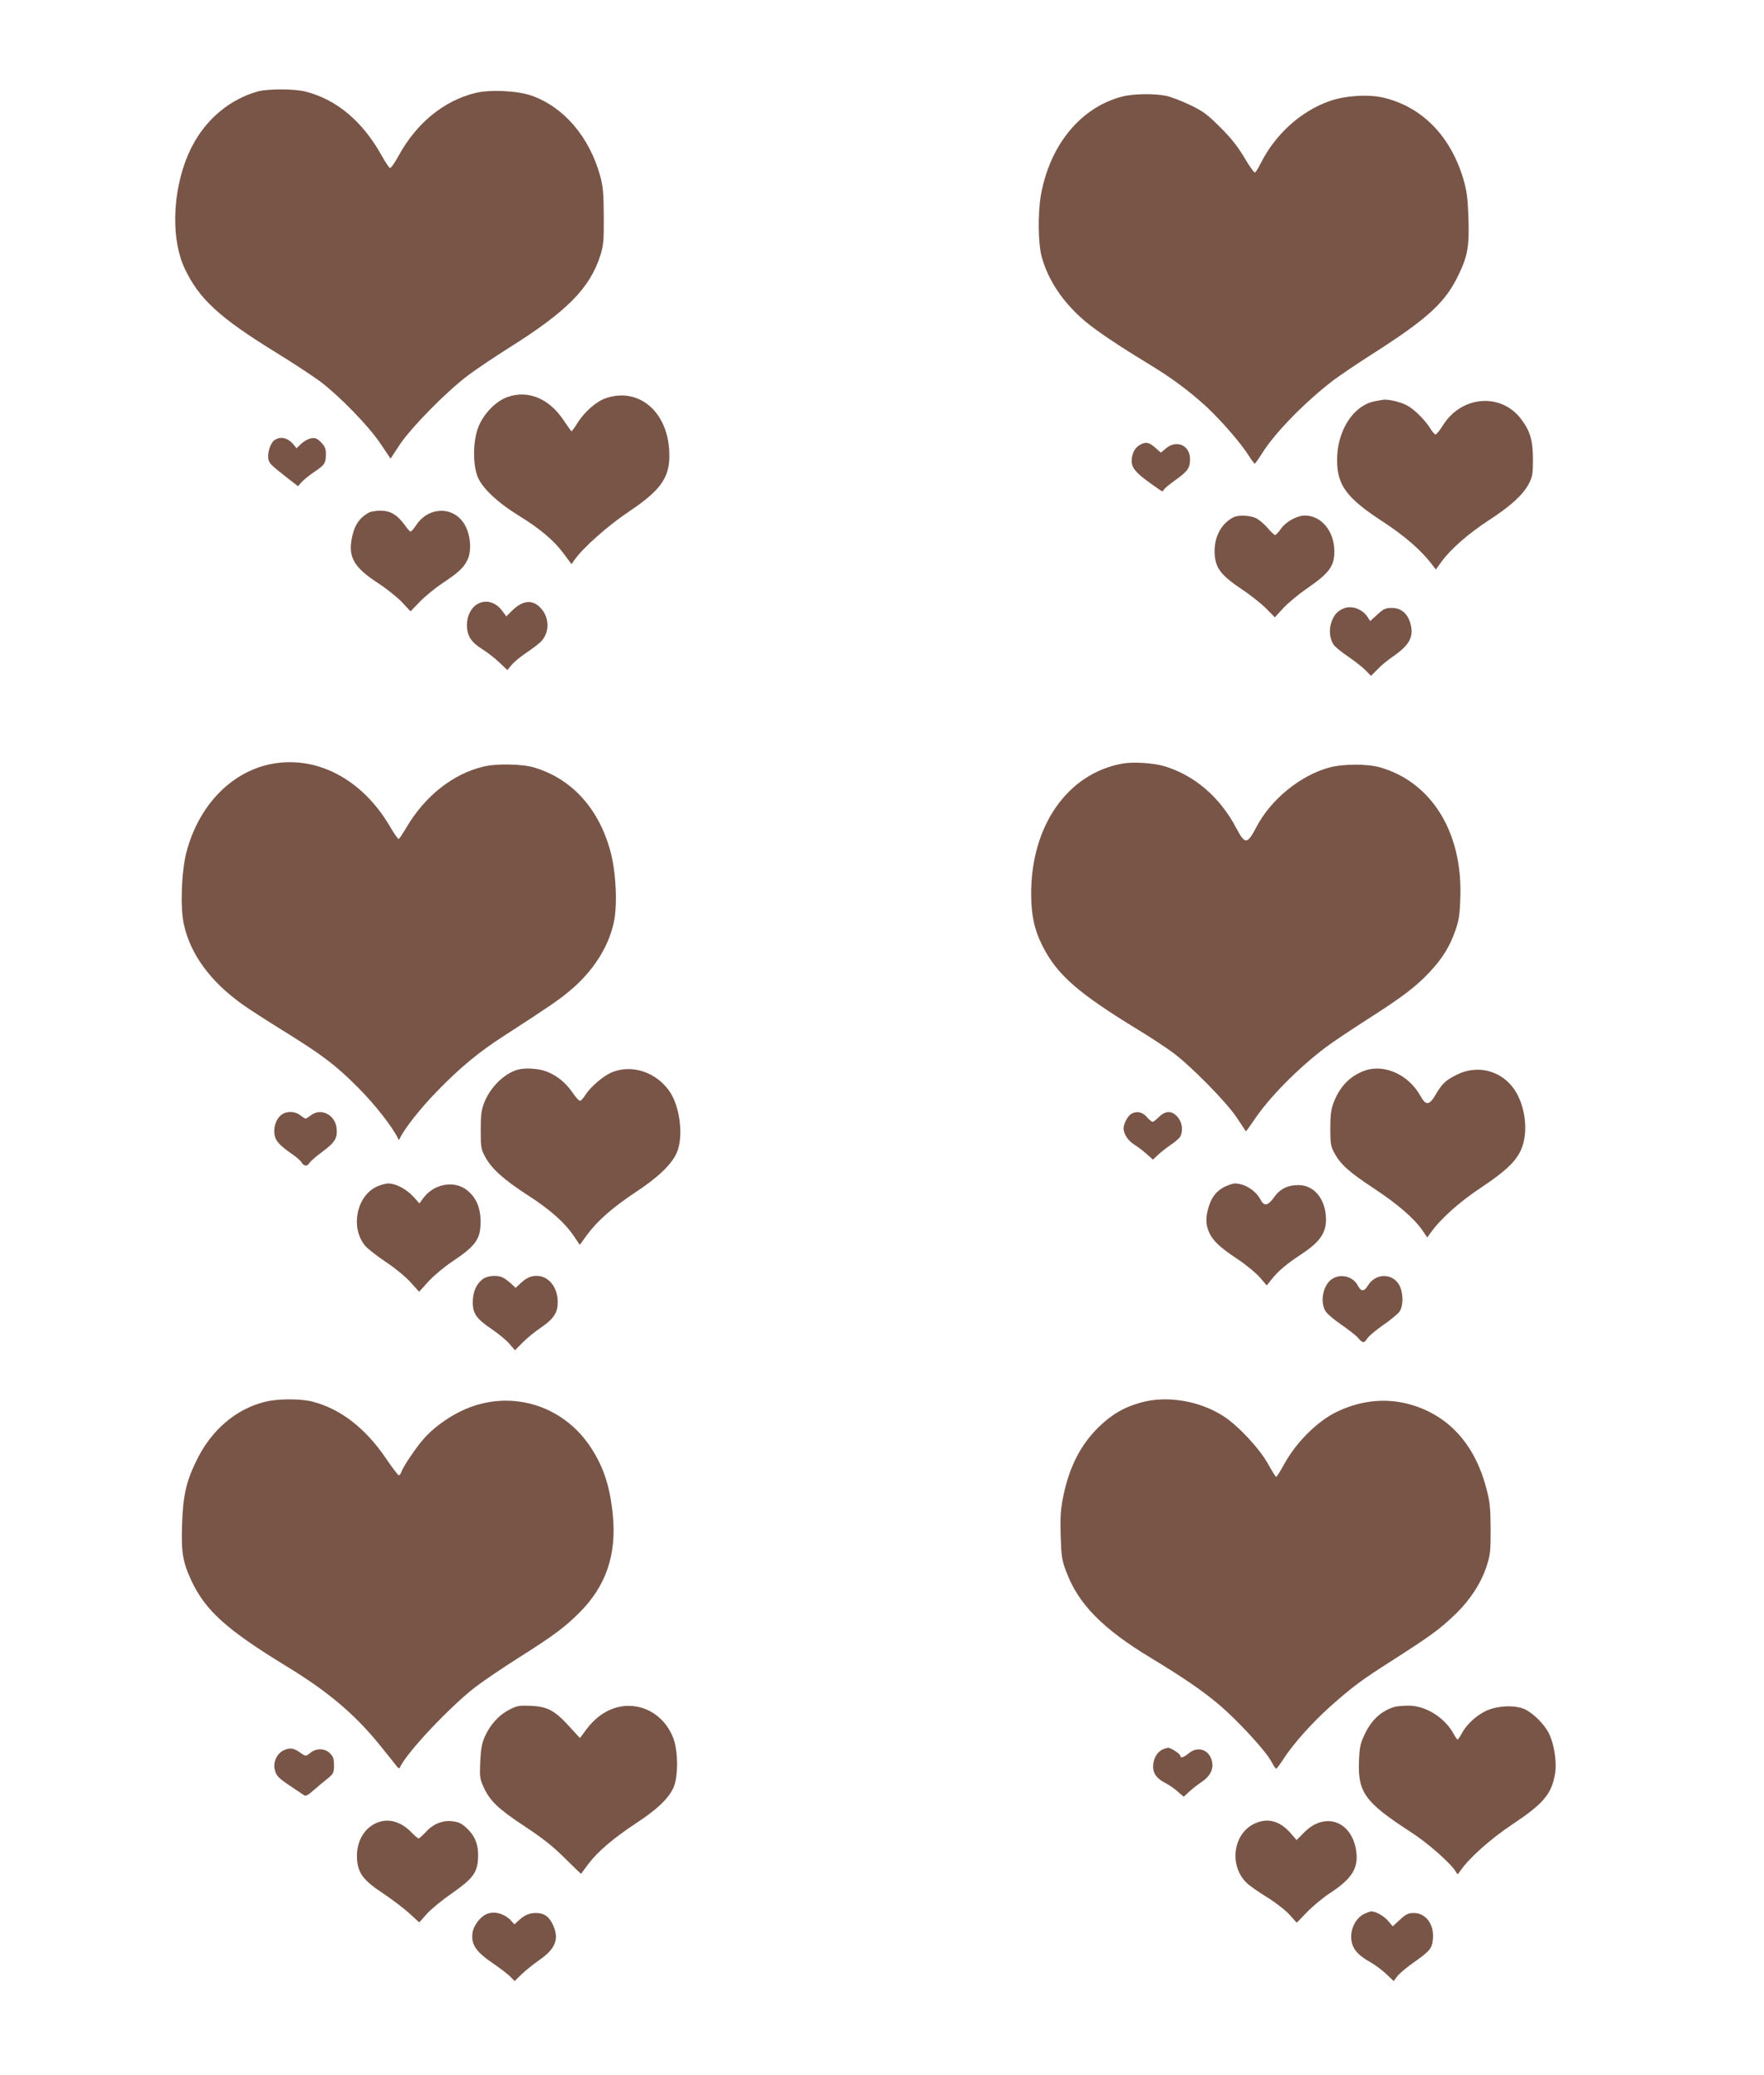
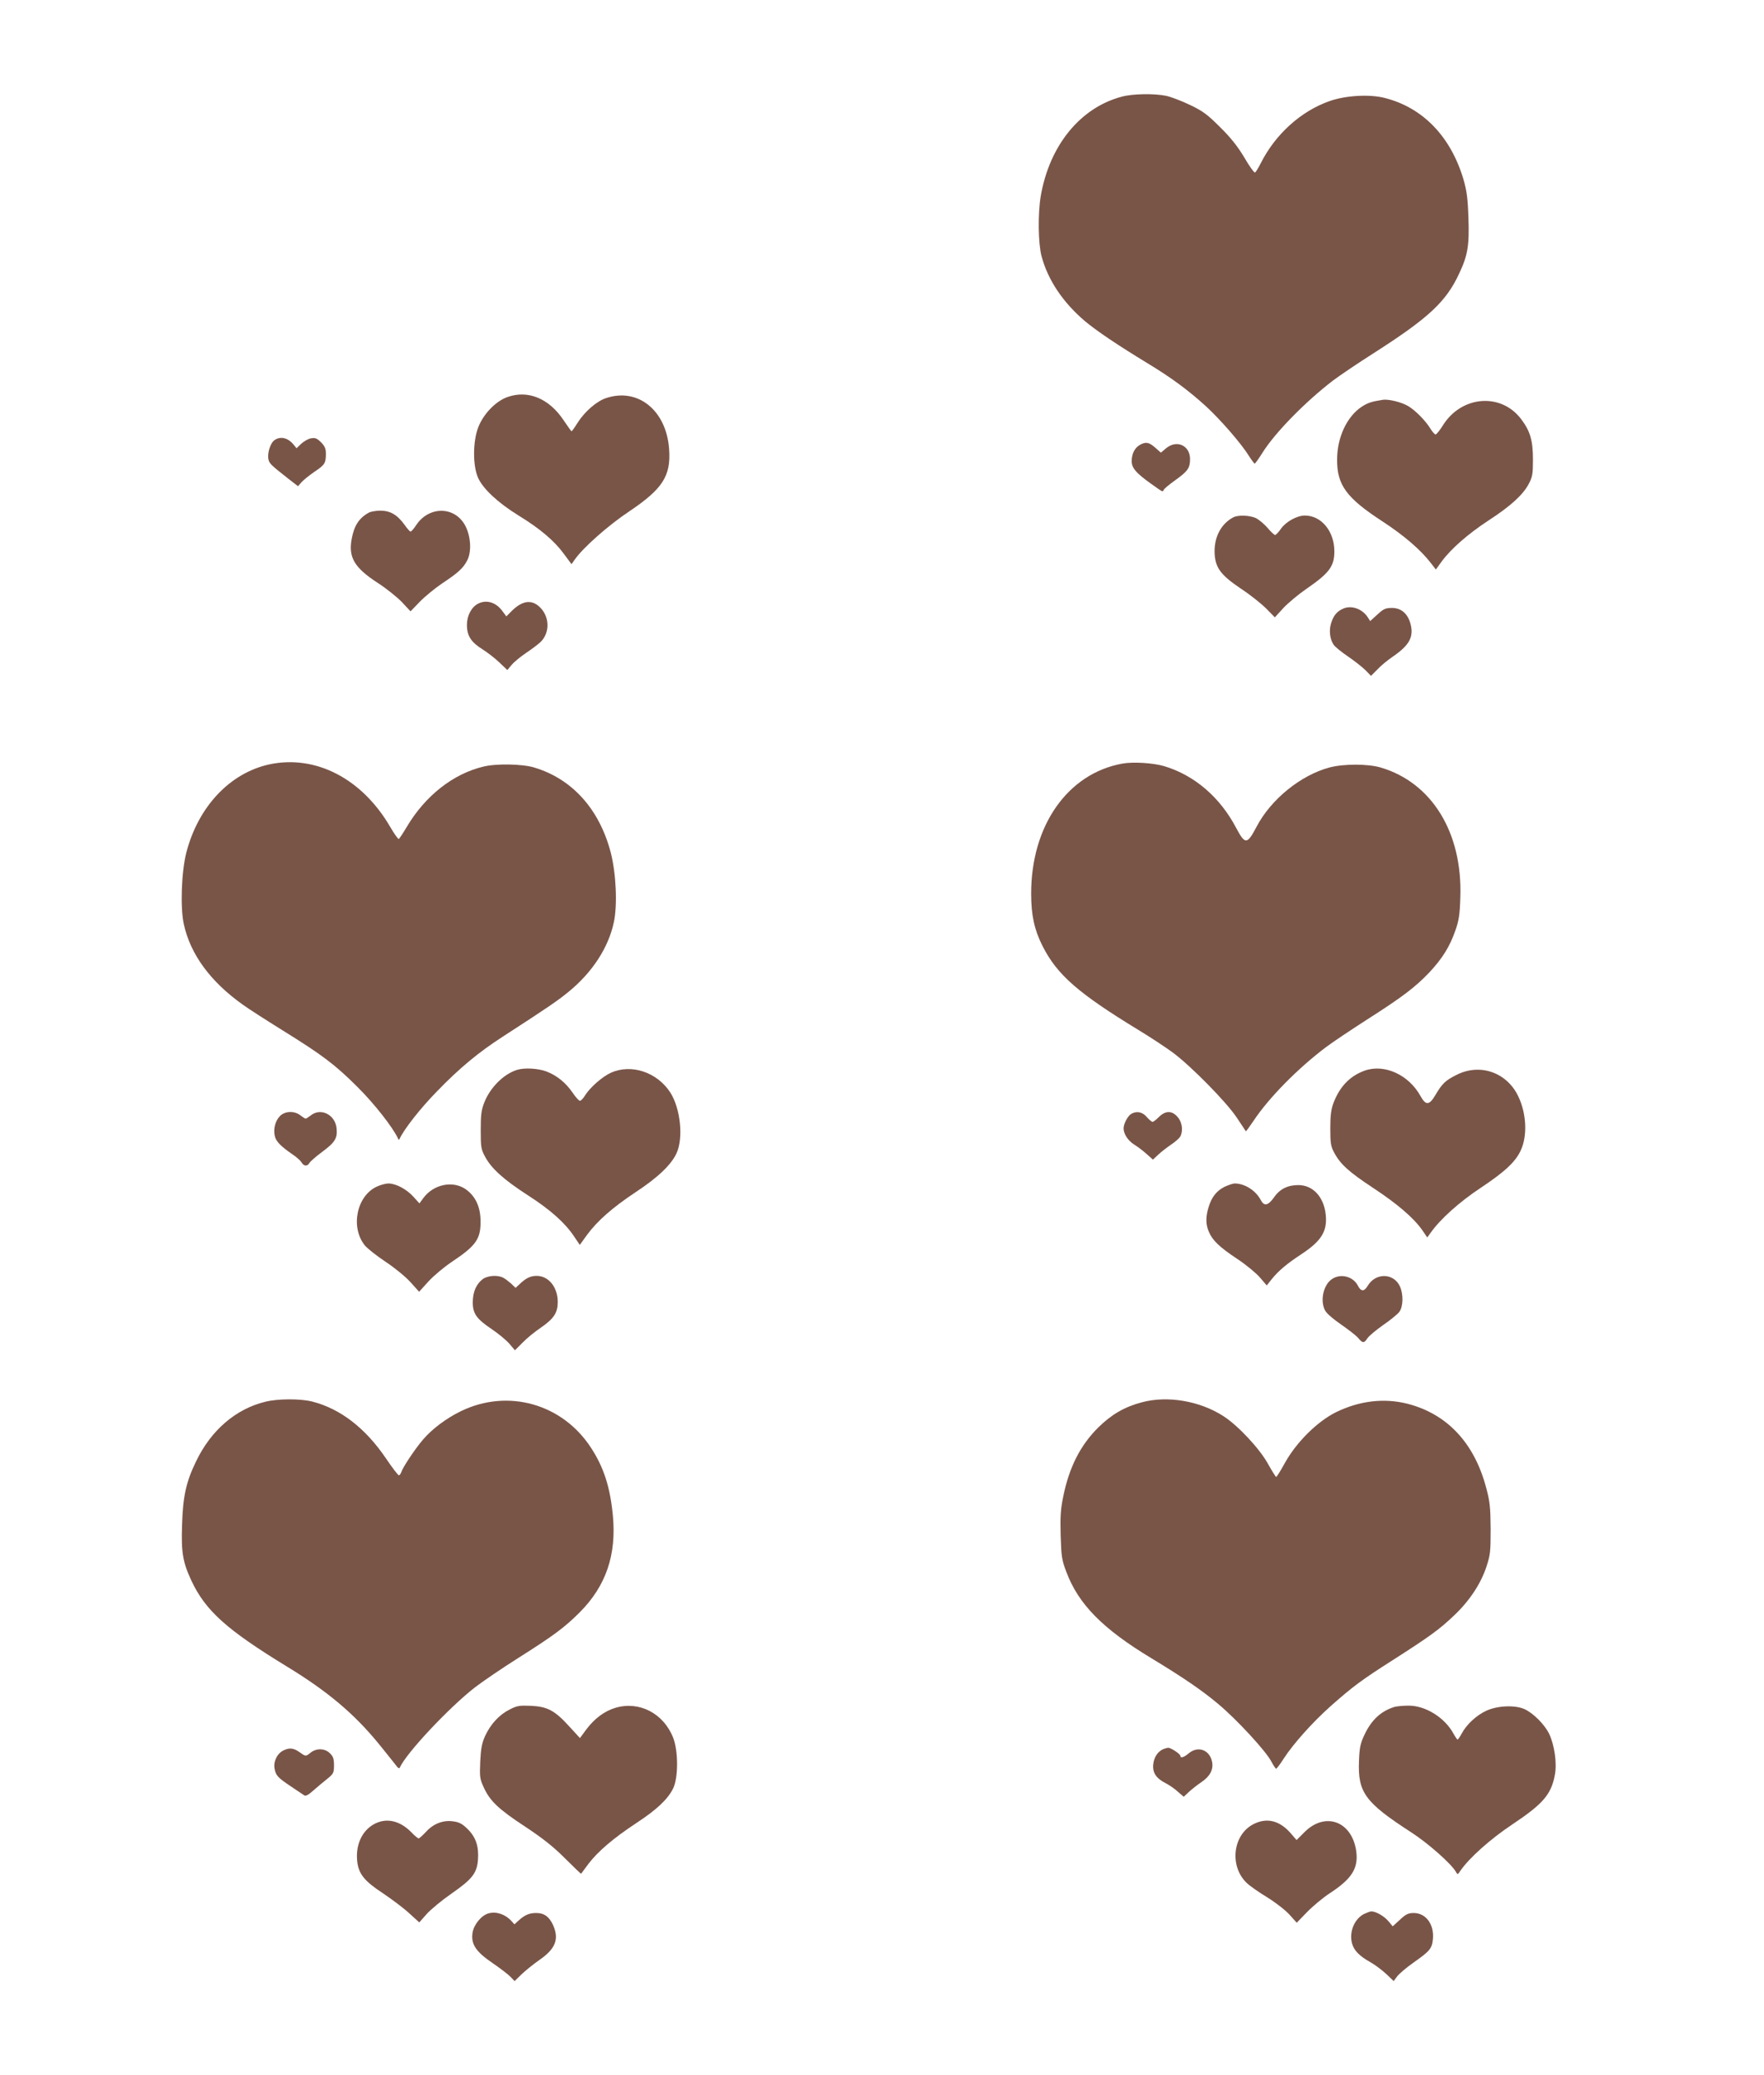
<svg xmlns="http://www.w3.org/2000/svg" version="1.0" width="1088pt" height="1280pt" viewBox="0 0 1088 1280" preserveAspectRatio="xMidYMid meet">
  <g transform="translate(0,1280) scale(0.1,-0.1)" fill="#795548" stroke="none">
-     <path d="M1590 12236 c-171 -48 -317 -169 -404 -336 -120 -230 -140 -557 -47 -756 88 -187 213 -303 566 -520 104 -64 225 -144 270 -177 120 -91 301 -277 372 -384 l62 -92 57 87 c72 107 290 329 424 429 52 39 165 114 250 168 357 224 498 367 563 570 19 61 22 91 21 240 -1 142 -4 183 -22 249 -66 240 -224 426 -423 496 -88 31 -259 39 -349 16 -193 -48 -361 -185 -471 -386 -24 -44 -48 -78 -54 -76 -5 1 -28 35 -50 75 -118 212 -278 347 -470 396 -71 18 -231 18 -295 1z" />
    <path d="M6920 12204 c-256 -67 -447 -300 -501 -614 -18 -108 -16 -291 5 -370 39 -147 132 -286 269 -402 76 -63 203 -148 382 -257 147 -89 252 -166 363 -267 91 -84 217 -229 265 -306 17 -27 33 -48 36 -48 3 1 25 31 48 68 78 124 263 313 435 445 40 30 152 106 248 167 341 218 449 318 530 493 53 112 63 174 57 342 -4 123 -10 166 -31 240 -79 264 -251 442 -486 501 -93 24 -241 15 -338 -19 -178 -62 -336 -205 -426 -384 -14 -28 -30 -54 -35 -57 -5 -3 -35 38 -66 92 -42 70 -84 123 -150 188 -78 78 -106 99 -186 137 -52 25 -118 50 -147 56 -73 15 -206 13 -272 -5z" />
    <path d="M3130 10351 c-73 -26 -148 -104 -180 -186 -34 -87 -35 -238 -1 -313 31 -68 122 -153 248 -231 131 -80 221 -156 279 -235 l49 -66 19 27 c50 73 208 213 336 298 207 139 259 219 247 385 -17 239 -193 381 -390 314 -57 -19 -130 -82 -174 -151 -18 -29 -35 -53 -38 -53 -2 0 -24 31 -49 68 -89 134 -219 188 -346 143z" />
    <path d="M8530 10334 c-71 -11 -93 -18 -133 -44 -90 -61 -150 -188 -150 -325 -1 -156 57 -236 278 -380 135 -88 238 -177 301 -259 l30 -39 37 51 c58 78 162 169 287 251 137 89 213 158 249 226 23 44 26 61 26 150 0 118 -17 176 -73 250 -124 164 -367 145 -482 -38 -19 -31 -40 -56 -45 -57 -6 0 -19 15 -30 32 -30 51 -95 117 -141 144 -39 23 -119 43 -154 38z" />
    <path d="M1693 10085 c-26 -18 -46 -83 -37 -120 6 -25 17 -35 125 -120 l57 -44 23 26 c13 14 49 43 80 64 63 42 69 53 69 111 0 31 -7 46 -30 70 -26 25 -36 29 -63 24 -17 -3 -44 -19 -60 -34 l-28 -27 -17 21 c-35 44 -82 55 -119 29z" />
    <path d="M7031 10056 c-32 -18 -50 -53 -51 -99 0 -43 25 -73 114 -137 81 -58 78 -56 83 -42 3 7 34 33 69 58 80 57 94 77 94 132 0 85 -83 122 -149 66 l-31 -26 -35 31 c-39 34 -58 37 -94 17z" />
    <path d="M2275 9638 c-60 -33 -91 -80 -106 -163 -21 -113 17 -177 160 -270 53 -34 120 -88 150 -119 l53 -57 57 59 c31 32 92 82 136 112 101 67 132 95 157 144 29 56 21 156 -16 220 -67 115 -222 113 -299 -3 -15 -23 -31 -41 -35 -40 -4 0 -21 19 -37 42 -45 62 -88 87 -149 87 -28 0 -60 -6 -71 -12z" />
    <path d="M7605 9608 c-78 -42 -120 -129 -113 -229 6 -84 40 -128 163 -211 55 -36 124 -91 154 -121 l54 -55 53 58 c30 32 94 85 142 118 141 97 172 139 172 231 0 124 -80 221 -182 221 -48 0 -117 -38 -147 -81 -14 -21 -31 -38 -36 -39 -6 0 -27 20 -47 44 -20 23 -52 50 -71 60 -40 18 -112 21 -142 4z" />
    <path d="M2950 9077 c-42 -21 -70 -74 -70 -131 0 -68 25 -107 97 -152 32 -20 79 -57 105 -82 l47 -45 27 32 c15 18 54 50 88 73 33 22 73 52 88 66 57 53 60 146 7 207 -52 59 -112 55 -180 -11 l-36 -36 -23 31 c-39 55 -98 74 -150 48z" />
    <path d="M8285 9046 c-39 -17 -60 -42 -75 -90 -14 -44 -8 -97 15 -132 8 -13 49 -46 90 -74 40 -27 89 -66 108 -85 l33 -34 40 40 c21 23 64 58 95 79 102 70 130 122 109 201 -17 64 -58 99 -114 99 -40 0 -52 -5 -91 -41 l-44 -40 -16 25 c-34 51 -100 74 -150 52z" />
    <path d="M1661 8085 c-243 -53 -439 -261 -512 -545 -30 -118 -38 -339 -15 -442 41 -185 163 -352 362 -494 37 -27 148 -98 246 -159 245 -152 324 -211 463 -350 104 -103 217 -248 249 -316 5 -12 7 -12 12 -1 27 58 128 187 229 290 139 144 258 242 405 337 278 180 340 222 409 279 146 120 244 272 277 427 23 106 14 302 -19 430 -70 268 -238 455 -473 525 -72 22 -235 25 -314 5 -186 -45 -358 -180 -472 -373 -22 -37 -44 -70 -48 -73 -4 -3 -28 31 -53 74 -174 299 -461 447 -746 386z" />
    <path d="M6923 8090 c-338 -61 -564 -383 -563 -804 0 -132 20 -222 70 -321 90 -178 219 -291 593 -519 71 -43 165 -105 210 -138 113 -84 331 -305 396 -403 29 -44 54 -81 55 -83 2 -1 23 28 48 65 95 143 275 325 448 455 41 31 154 106 250 168 218 139 300 201 387 293 80 86 125 158 160 259 21 60 27 96 30 203 14 400 -176 708 -492 801 -79 23 -228 23 -315 0 -178 -48 -361 -196 -450 -366 -58 -110 -70 -111 -125 -8 -100 191 -258 326 -444 382 -68 20 -191 28 -258 16z" />
    <path d="M3190 6201 c-82 -25 -165 -107 -202 -199 -19 -48 -23 -76 -23 -172 0 -106 2 -119 27 -165 38 -72 115 -142 264 -238 140 -90 229 -170 285 -254 l35 -52 44 61 c64 87 157 169 300 264 138 91 220 169 253 241 43 94 24 275 -38 373 -81 126 -240 180 -367 123 -53 -24 -128 -90 -159 -139 -11 -19 -26 -34 -32 -34 -7 0 -27 23 -46 51 -42 61 -96 105 -161 130 -51 19 -134 24 -180 10z" />
    <path d="M8417 6196 c-91 -33 -154 -98 -193 -201 -14 -38 -19 -76 -19 -155 0 -90 3 -111 23 -148 39 -74 92 -121 242 -220 150 -99 250 -185 303 -261 l30 -44 21 29 c60 85 178 191 313 280 147 98 213 160 244 231 40 88 34 223 -15 327 -69 150 -236 210 -382 136 -69 -34 -90 -55 -131 -125 -38 -64 -59 -65 -92 -5 -73 131 -222 199 -344 156z" />
    <path d="M1725 5914 c-28 -30 -40 -79 -30 -122 7 -32 37 -63 107 -111 26 -17 52 -41 58 -51 13 -24 36 -26 48 -4 5 9 40 40 78 68 81 60 96 85 90 146 -8 84 -97 129 -159 80 -14 -11 -28 -20 -32 -20 -4 0 -18 9 -32 20 -38 30 -98 27 -128 -6z" />
    <path d="M6977 5929 c-21 -12 -47 -61 -47 -89 0 -35 28 -77 67 -101 21 -13 55 -39 76 -58 l38 -34 32 30 c18 17 53 44 79 62 26 17 52 40 58 51 18 35 12 87 -16 119 -34 41 -75 42 -116 1 -16 -16 -34 -30 -39 -30 -6 0 -22 14 -36 30 -26 31 -62 39 -96 19z" />
    <path d="M2325 5481 c-126 -57 -165 -253 -74 -364 16 -19 73 -64 127 -100 56 -37 122 -91 153 -125 l54 -60 58 64 c32 35 97 89 143 120 149 99 179 141 178 250 0 89 -31 155 -91 198 -80 56 -199 31 -262 -54 l-24 -33 -38 42 c-43 47 -108 81 -154 81 -16 0 -48 -9 -70 -19z" />
    <path d="M7552 5479 c-49 -25 -79 -63 -98 -126 -18 -60 -18 -105 2 -151 22 -53 66 -95 176 -168 53 -35 116 -87 139 -114 l42 -49 31 39 c40 50 93 95 183 154 123 81 160 141 150 242 -11 111 -79 184 -169 184 -66 0 -115 -24 -151 -77 -36 -50 -60 -55 -81 -15 -31 59 -99 102 -161 102 -11 0 -39 -10 -63 -21z" />
    <path d="M2976 4909 c-39 -31 -59 -77 -60 -139 -1 -72 22 -105 119 -170 40 -27 88 -67 107 -89 l34 -40 49 49 c26 27 76 67 110 90 81 56 105 92 105 159 0 91 -56 161 -130 161 -37 0 -65 -13 -102 -48 l-28 -26 -27 26 c-16 14 -38 31 -50 37 -35 18 -97 13 -127 -10z" />
    <path d="M8218 4912 c-56 -34 -79 -139 -43 -199 10 -17 54 -54 98 -84 43 -30 90 -66 103 -81 28 -34 37 -35 58 -3 9 14 52 50 96 81 44 30 89 67 100 81 25 32 27 110 4 159 -39 83 -150 84 -198 3 -22 -37 -42 -37 -61 1 -29 56 -104 76 -157 42z" />
    <path d="M1638 4154 c-183 -44 -337 -176 -429 -369 -61 -125 -81 -216 -86 -390 -6 -169 4 -230 57 -344 87 -186 217 -303 590 -531 251 -153 415 -291 569 -480 47 -58 94 -117 104 -130 11 -16 20 -21 23 -13 39 89 306 373 465 496 47 36 167 118 267 181 218 138 284 187 378 281 162 163 227 354 204 597 -17 176 -56 297 -135 418 -176 271 -512 366 -801 226 -91 -44 -179 -110 -236 -177 -50 -59 -124 -170 -133 -200 -4 -10 -10 -19 -15 -19 -5 0 -41 47 -80 105 -128 188 -282 306 -455 350 -72 18 -210 18 -287 -1z" />
    <path d="M7042 4150 c-106 -28 -187 -75 -268 -155 -110 -109 -179 -244 -216 -425 -16 -77 -19 -123 -16 -240 4 -132 7 -153 35 -226 75 -200 225 -352 527 -534 190 -115 309 -196 409 -280 114 -95 294 -290 328 -355 13 -25 27 -45 30 -45 3 0 25 28 47 63 59 91 177 223 289 323 136 120 187 159 385 285 230 147 288 190 375 273 95 89 165 195 200 299 25 76 27 94 27 237 -1 133 -5 169 -27 251 -73 278 -241 457 -485 520 -145 37 -297 19 -442 -52 -115 -57 -243 -184 -314 -311 -27 -49 -51 -88 -55 -88 -3 0 -26 37 -50 80 -51 93 -184 236 -274 294 -146 95 -347 129 -505 86z" />
    <path d="M3143 2255 c-64 -32 -117 -90 -151 -163 -20 -45 -26 -77 -30 -158 -4 -94 -3 -106 22 -160 38 -83 90 -133 256 -242 106 -70 172 -122 244 -194 54 -54 99 -97 100 -96 1 2 22 30 46 62 59 77 153 157 292 249 127 83 197 148 230 216 32 65 32 230 0 312 -59 150 -208 228 -355 185 -68 -20 -129 -65 -181 -134 l-39 -53 -65 71 c-90 99 -135 123 -236 128 -72 3 -87 1 -133 -23z" />
    <path d="M8600 2271 c-83 -26 -141 -80 -184 -171 -26 -55 -31 -80 -34 -162 -8 -194 37 -256 323 -441 101 -65 246 -193 274 -242 11 -20 12 -19 28 5 54 79 186 197 320 286 189 126 241 185 263 306 14 70 -2 183 -35 253 -29 59 -98 128 -153 153 -60 26 -166 21 -234 -10 -61 -28 -123 -85 -153 -142 -11 -20 -22 -36 -25 -36 -3 0 -14 16 -25 36 -54 100 -175 175 -280 173 -33 0 -71 -4 -85 -8z" />
    <path d="M1753 2005 c-41 -17 -67 -67 -60 -112 8 -45 19 -57 101 -112 38 -25 75 -50 82 -55 9 -7 26 2 57 30 24 21 63 54 86 72 38 31 41 37 41 83 0 40 -5 55 -25 74 -30 31 -82 33 -118 5 -31 -25 -31 -25 -65 -1 -39 28 -63 32 -99 16z" />
    <path d="M7175 2011 c-34 -15 -57 -49 -62 -93 -6 -52 18 -88 78 -118 21 -11 55 -34 74 -52 l36 -31 32 30 c18 17 53 44 78 61 52 35 74 77 65 124 -15 75 -87 101 -144 53 -31 -26 -52 -32 -52 -15 0 11 -59 50 -75 49 -5 0 -19 -4 -30 -8z" />
    <path d="M2305 1547 c-73 -41 -112 -128 -102 -226 8 -79 44 -124 157 -198 52 -35 125 -89 161 -122 l65 -59 46 52 c25 28 94 85 153 126 127 88 157 126 163 209 6 82 -13 138 -62 187 -33 33 -52 44 -89 49 -63 10 -125 -14 -171 -66 -20 -21 -40 -39 -44 -39 -4 0 -24 16 -43 36 -72 75 -158 94 -234 51z" />
    <path d="M7729 1547 c-127 -67 -147 -261 -38 -363 19 -18 75 -57 126 -88 50 -31 112 -79 136 -106 l45 -50 63 65 c35 36 99 90 144 119 134 88 174 153 160 257 -26 185 -191 246 -319 118 l-49 -49 -38 44 c-69 78 -148 96 -230 53z" />
    <path d="M3014 998 c-43 -11 -90 -67 -99 -117 -12 -72 19 -119 122 -189 48 -33 99 -72 112 -86 l25 -26 42 41 c23 22 72 62 109 88 102 70 125 130 86 217 -24 52 -55 74 -104 74 -43 0 -70 -12 -108 -46 l-26 -24 -19 21 c-37 41 -93 60 -140 47z" />
-     <path d="M8413 994 c-59 -30 -93 -111 -74 -181 12 -45 46 -79 116 -118 28 -16 70 -48 96 -72 l45 -43 22 30 c13 16 57 54 100 84 102 72 114 86 120 146 8 90 -43 160 -119 160 -32 0 -48 -7 -84 -41 l-45 -41 -27 32 c-26 31 -77 60 -105 60 -7 0 -28 -8 -45 -16z" />
+     <path d="M8413 994 c-59 -30 -93 -111 -74 -181 12 -45 46 -79 116 -118 28 -16 70 -48 96 -72 l45 -43 22 30 c13 16 57 54 100 84 102 72 114 86 120 146 8 90 -43 160 -119 160 -32 0 -48 -7 -84 -41 l-45 -41 -27 32 c-26 31 -77 60 -105 60 -7 0 -28 -8 -45 -16" />
  </g>
</svg>